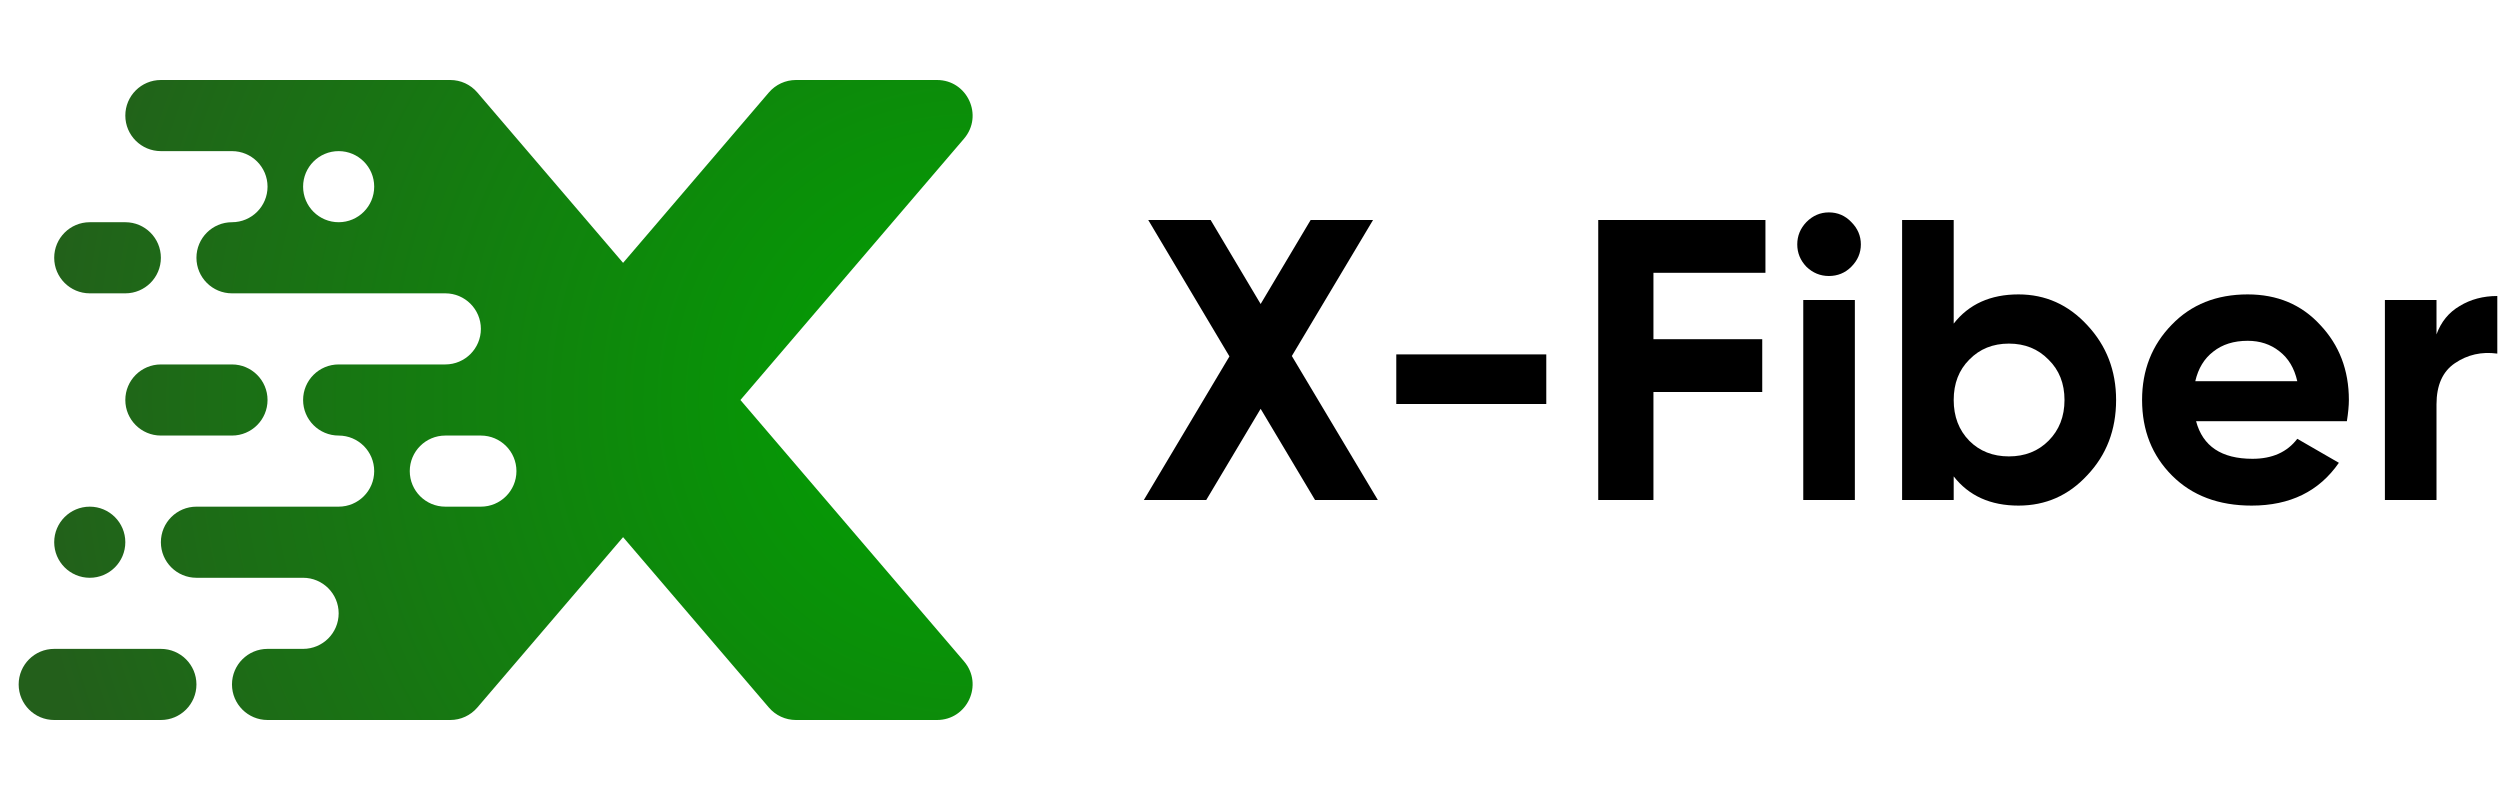
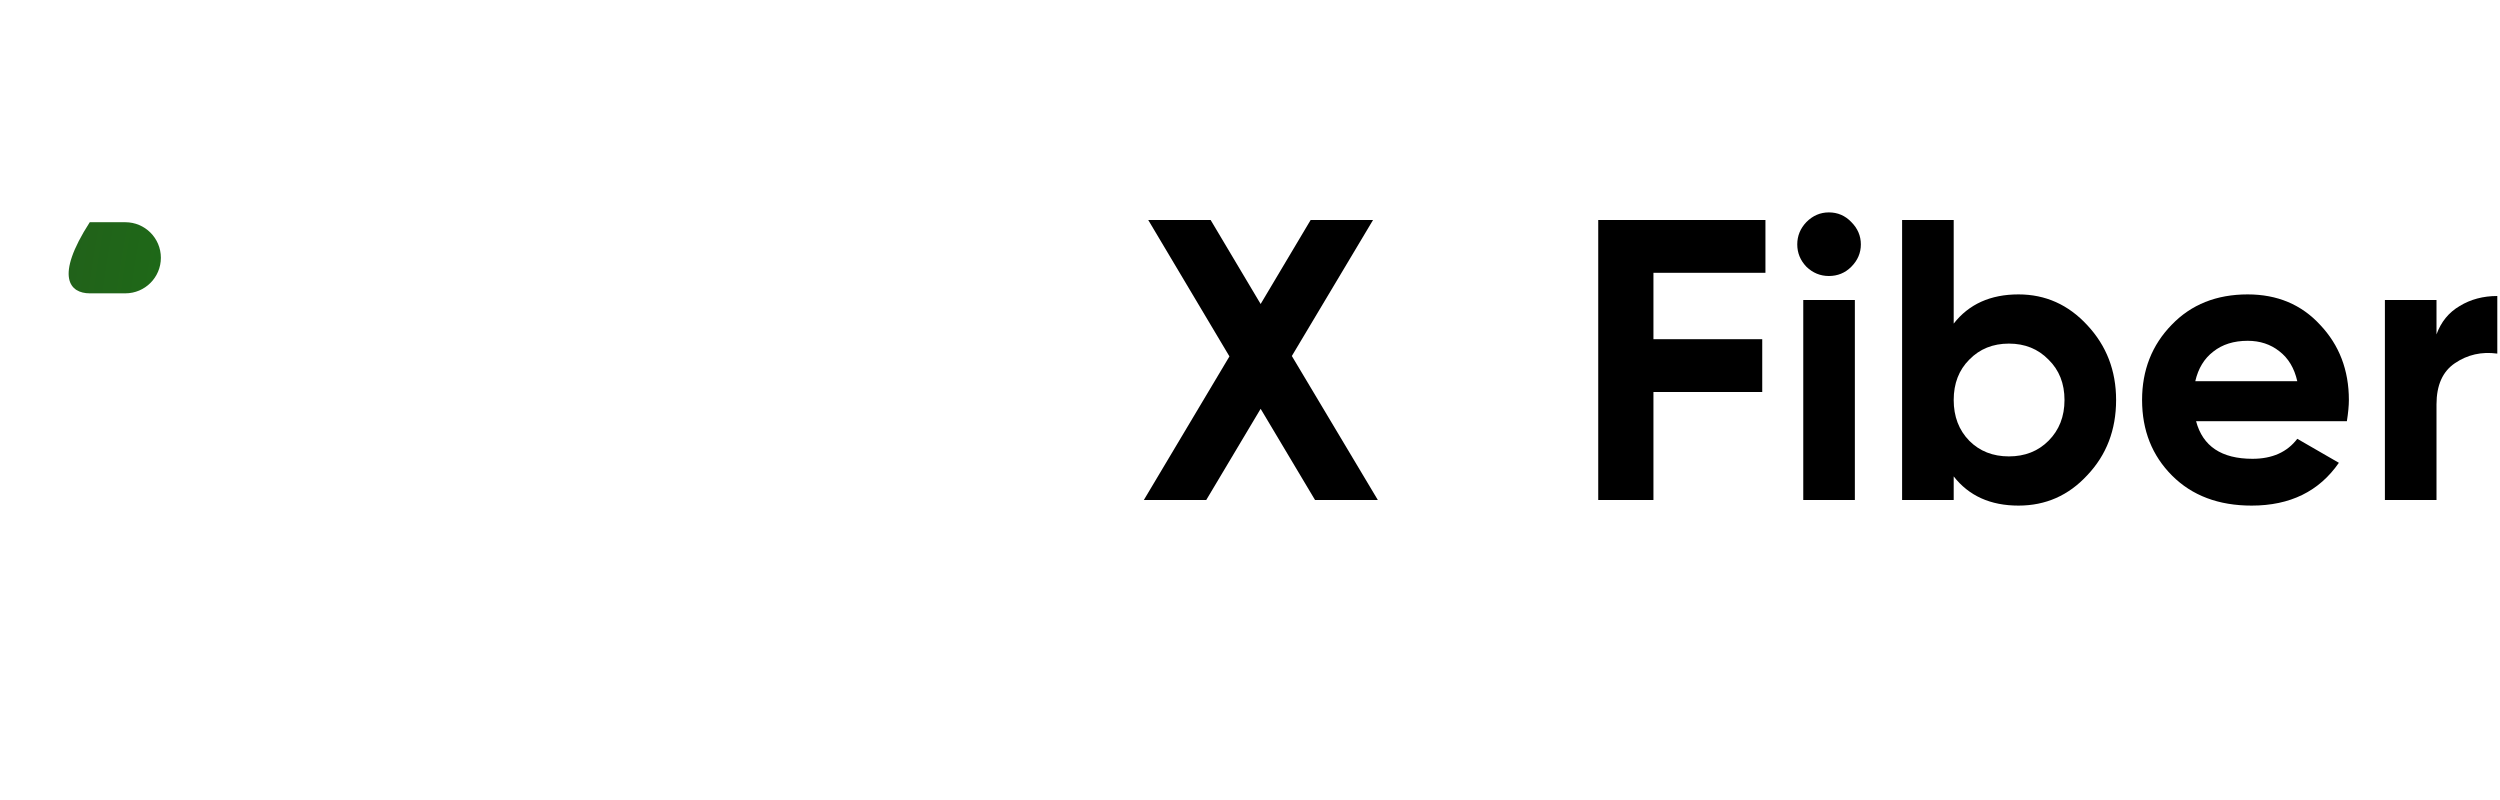
<svg xmlns="http://www.w3.org/2000/svg" width="125" height="40" viewBox="0 0 125 40" fill="none">
  <path d="M64.592 17.8L68.892 25H65.752L63.032 20.44L60.312 25H57.192L61.472 17.82L57.412 11H60.532L63.032 15.2L65.532 11H68.652L64.592 17.8Z" fill="black" />
-   <path d="M77.314 20.2H69.814V17.72H77.314V20.2Z" fill="black" />
  <path d="M88.272 11V13.64H82.672V16.96H88.112V19.6H82.672V25H79.912V11H88.272Z" fill="black" />
  <path d="M91.443 13.8C91.016 13.8 90.643 13.647 90.323 13.34C90.016 13.02 89.863 12.647 89.863 12.22C89.863 11.793 90.016 11.42 90.323 11.1C90.643 10.78 91.016 10.62 91.443 10.62C91.883 10.62 92.257 10.78 92.563 11.1C92.883 11.42 93.043 11.793 93.043 12.22C93.043 12.647 92.883 13.02 92.563 13.34C92.257 13.647 91.883 13.8 91.443 13.8ZM92.743 25H90.163V15H92.743V25Z" fill="black" />
  <path d="M100.925 14.72C102.271 14.72 103.418 15.233 104.365 16.26C105.325 17.287 105.805 18.534 105.805 20C105.805 21.494 105.325 22.747 104.365 23.76C103.431 24.773 102.285 25.28 100.925 25.28C99.525 25.28 98.445 24.794 97.685 23.82V25H95.105V11H97.685V16.18C98.445 15.207 99.525 14.72 100.925 14.72ZM98.465 22.04C98.985 22.56 99.645 22.82 100.445 22.82C101.245 22.82 101.905 22.56 102.425 22.04C102.958 21.507 103.225 20.827 103.225 20C103.225 19.174 102.958 18.5 102.425 17.98C101.905 17.447 101.245 17.18 100.445 17.18C99.645 17.18 98.985 17.447 98.465 17.98C97.945 18.5 97.685 19.174 97.685 20C97.685 20.827 97.945 21.507 98.465 22.04Z" fill="black" />
  <path d="M117.344 21.06H109.804C110.137 22.314 111.077 22.94 112.624 22.94C113.611 22.94 114.357 22.607 114.864 21.94L116.944 23.14C115.957 24.567 114.504 25.28 112.584 25.28C110.931 25.28 109.604 24.78 108.604 23.78C107.604 22.78 107.104 21.52 107.104 20C107.104 18.507 107.597 17.253 108.584 16.24C109.557 15.227 110.824 14.72 112.384 14.72C113.864 14.72 115.071 15.227 116.004 16.24C116.964 17.253 117.444 18.507 117.444 20C117.444 20.28 117.411 20.634 117.344 21.06ZM109.764 19.06H114.864C114.717 18.407 114.417 17.907 113.964 17.56C113.524 17.213 112.997 17.04 112.384 17.04C111.691 17.04 111.117 17.22 110.664 17.58C110.211 17.927 109.911 18.42 109.764 19.06Z" fill="black" />
  <path d="M121.825 15V16.72C122.052 16.093 122.439 15.62 122.985 15.3C123.532 14.967 124.159 14.8 124.865 14.8V17.68C124.079 17.573 123.372 17.733 122.745 18.16C122.132 18.573 121.825 19.26 121.825 20.22V25H119.245V15H121.825Z" fill="black" />
-   <path d="M8.044 36C9.026 36 9.822 35.204 9.822 34.222C9.822 33.24 9.026 32.444 8.044 32.444H2.71C1.729 32.444 0.933 33.24 0.933 34.222C0.933 35.204 1.729 36 2.71 36H8.044Z" fill="url(#paint0_radial_163_5098)" />
-   <path d="M4.488 28.889C5.47 28.889 6.266 28.093 6.266 27.111C6.266 26.129 5.47 25.333 4.488 25.333C3.506 25.333 2.71 26.129 2.71 27.111C2.71 28.093 3.506 28.889 4.488 28.889Z" fill="url(#paint1_radial_163_5098)" />
-   <path d="M4.488 14.667H6.266C7.248 14.667 8.044 13.871 8.044 12.889C8.044 11.907 7.248 11.111 6.266 11.111H4.488C3.506 11.111 2.71 11.907 2.71 12.889C2.71 13.871 3.506 14.667 4.488 14.667Z" fill="url(#paint2_radial_163_5098)" />
-   <path d="M8.044 21.778C7.062 21.778 6.266 20.982 6.266 20C6.266 19.018 7.062 18.222 8.044 18.222H11.599C12.581 18.222 13.377 19.018 13.377 20C13.377 20.982 12.581 21.778 11.599 21.778H8.044Z" fill="url(#paint3_radial_163_5098)" />
-   <path fill-rule="evenodd" clip-rule="evenodd" d="M23.865 4.622C23.527 4.227 23.034 4 22.514 4H8.044C7.062 4 6.266 4.796 6.266 5.778C6.266 6.76 7.062 7.556 8.044 7.556H11.599C12.581 7.556 13.377 8.351 13.377 9.333C13.377 10.315 12.581 11.111 11.599 11.111C10.617 11.111 9.822 11.907 9.822 12.889C9.822 13.871 10.617 14.667 11.599 14.667H22.266C23.248 14.667 24.044 15.463 24.044 16.444C24.044 17.426 23.248 18.222 22.266 18.222H16.933C15.951 18.222 15.155 19.018 15.155 20C15.155 20.982 15.951 21.778 16.933 21.778C17.915 21.778 18.71 22.574 18.71 23.556C18.71 24.537 17.915 25.333 16.933 25.333H9.822C8.84 25.333 8.044 26.129 8.044 27.111C8.044 28.093 8.84 28.889 9.822 28.889H15.155C16.137 28.889 16.933 29.685 16.933 30.667C16.933 31.648 16.137 32.444 15.155 32.444H13.377C12.395 32.444 11.599 33.24 11.599 34.222C11.599 35.204 12.395 36 13.377 36H22.514C23.034 36 23.527 35.773 23.865 35.378L29.804 28.436L31.154 26.857L32.506 28.436L38.445 35.378C38.783 35.773 39.276 36 39.796 36H46.85C48.368 36 49.188 34.22 48.201 33.066L38.01 21.156L37.021 20L38.01 18.844L48.201 6.934C49.188 5.78 48.368 4 46.85 4H39.796C39.276 4 38.783 4.227 38.445 4.622L32.506 11.564L31.154 13.143L29.804 11.564L23.865 4.622ZM24.044 21.778H22.266C21.284 21.778 20.488 22.574 20.488 23.556C20.488 24.537 21.284 25.333 22.266 25.333H24.044C25.026 25.333 25.822 24.537 25.822 23.556C25.822 22.574 25.026 21.778 24.044 21.778ZM16.933 11.111C17.915 11.111 18.71 10.315 18.71 9.333C18.71 8.351 17.915 7.556 16.933 7.556C15.951 7.556 15.155 8.351 15.155 9.333C15.155 10.315 15.951 11.111 16.933 11.111Z" fill="url(#paint4_radial_163_5098)" />
+   <path d="M4.488 14.667H6.266C7.248 14.667 8.044 13.871 8.044 12.889C8.044 11.907 7.248 11.111 6.266 11.111H4.488C2.71 13.871 3.506 14.667 4.488 14.667Z" fill="url(#paint2_radial_163_5098)" />
  <defs>
    <radialGradient id="paint0_radial_163_5098" cx="0" cy="0" r="1" gradientUnits="userSpaceOnUse" gradientTransform="translate(48.716 20) rotate(180) scale(47.784 47.784)">
      <stop stop-color="#00A301" />
      <stop offset="1" stop-color="#235F1B" />
    </radialGradient>
    <radialGradient id="paint1_radial_163_5098" cx="0" cy="0" r="1" gradientUnits="userSpaceOnUse" gradientTransform="translate(48.716 20) rotate(180) scale(47.784 47.784)">
      <stop stop-color="#00A301" />
      <stop offset="1" stop-color="#235F1B" />
    </radialGradient>
    <radialGradient id="paint2_radial_163_5098" cx="0" cy="0" r="1" gradientUnits="userSpaceOnUse" gradientTransform="translate(48.716 20) rotate(180) scale(47.784 47.784)">
      <stop stop-color="#00A301" />
      <stop offset="1" stop-color="#235F1B" />
    </radialGradient>
    <radialGradient id="paint3_radial_163_5098" cx="0" cy="0" r="1" gradientUnits="userSpaceOnUse" gradientTransform="translate(48.716 20) rotate(180) scale(47.784 47.784)">
      <stop stop-color="#00A301" />
      <stop offset="1" stop-color="#235F1B" />
    </radialGradient>
    <radialGradient id="paint4_radial_163_5098" cx="0" cy="0" r="1" gradientUnits="userSpaceOnUse" gradientTransform="translate(48.716 20) rotate(180) scale(47.784 47.784)">
      <stop stop-color="#00A301" />
      <stop offset="1" stop-color="#235F1B" />
    </radialGradient>
  </defs>
</svg>